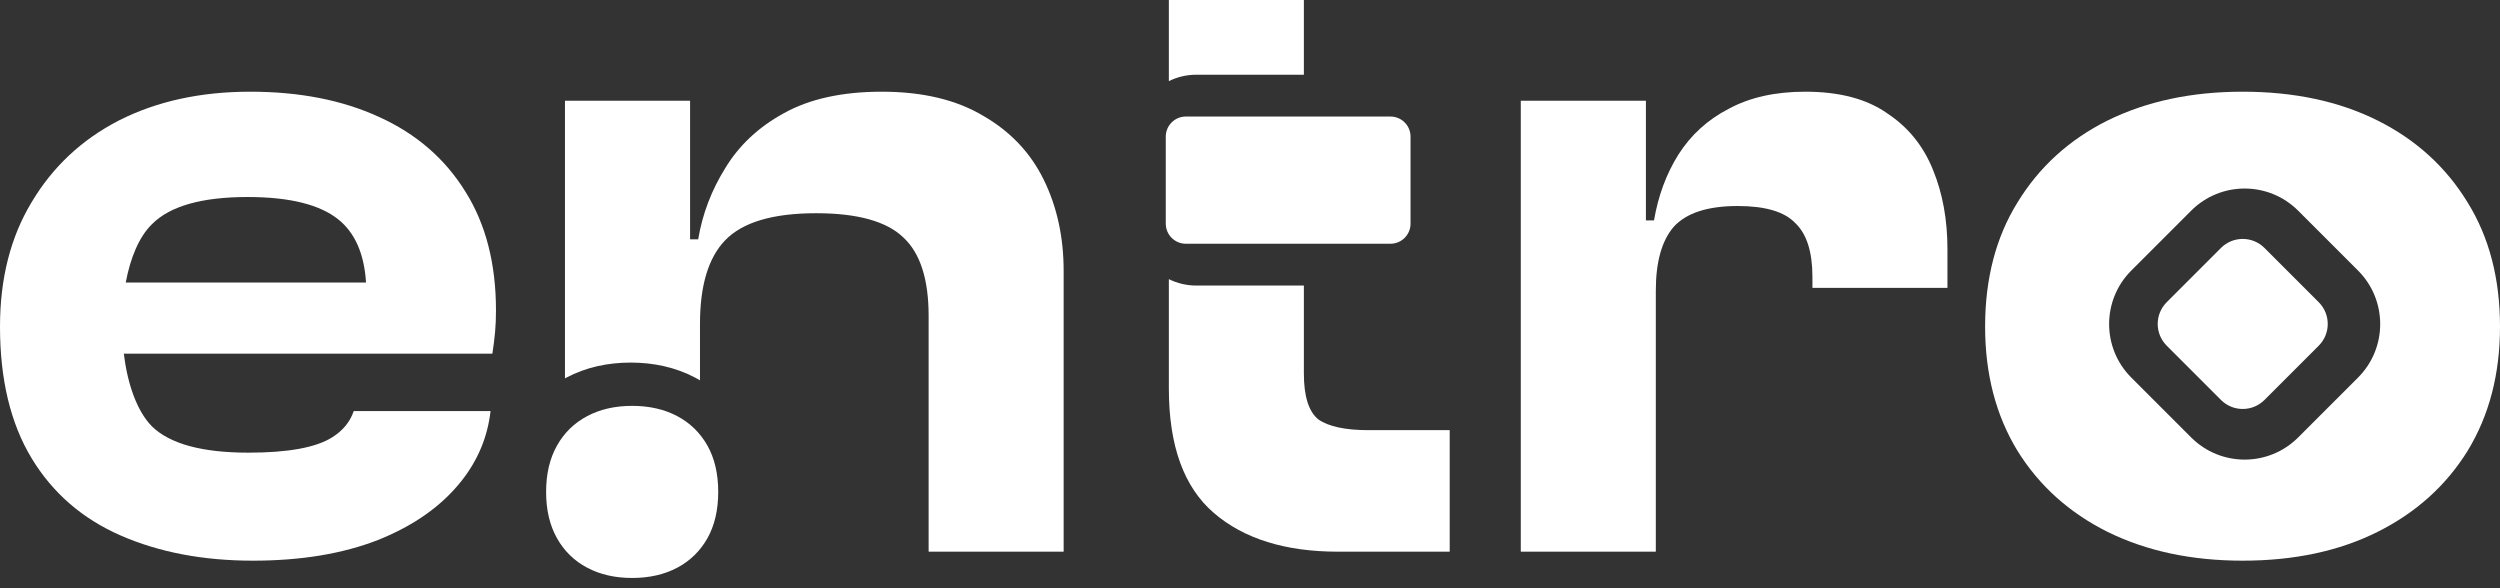
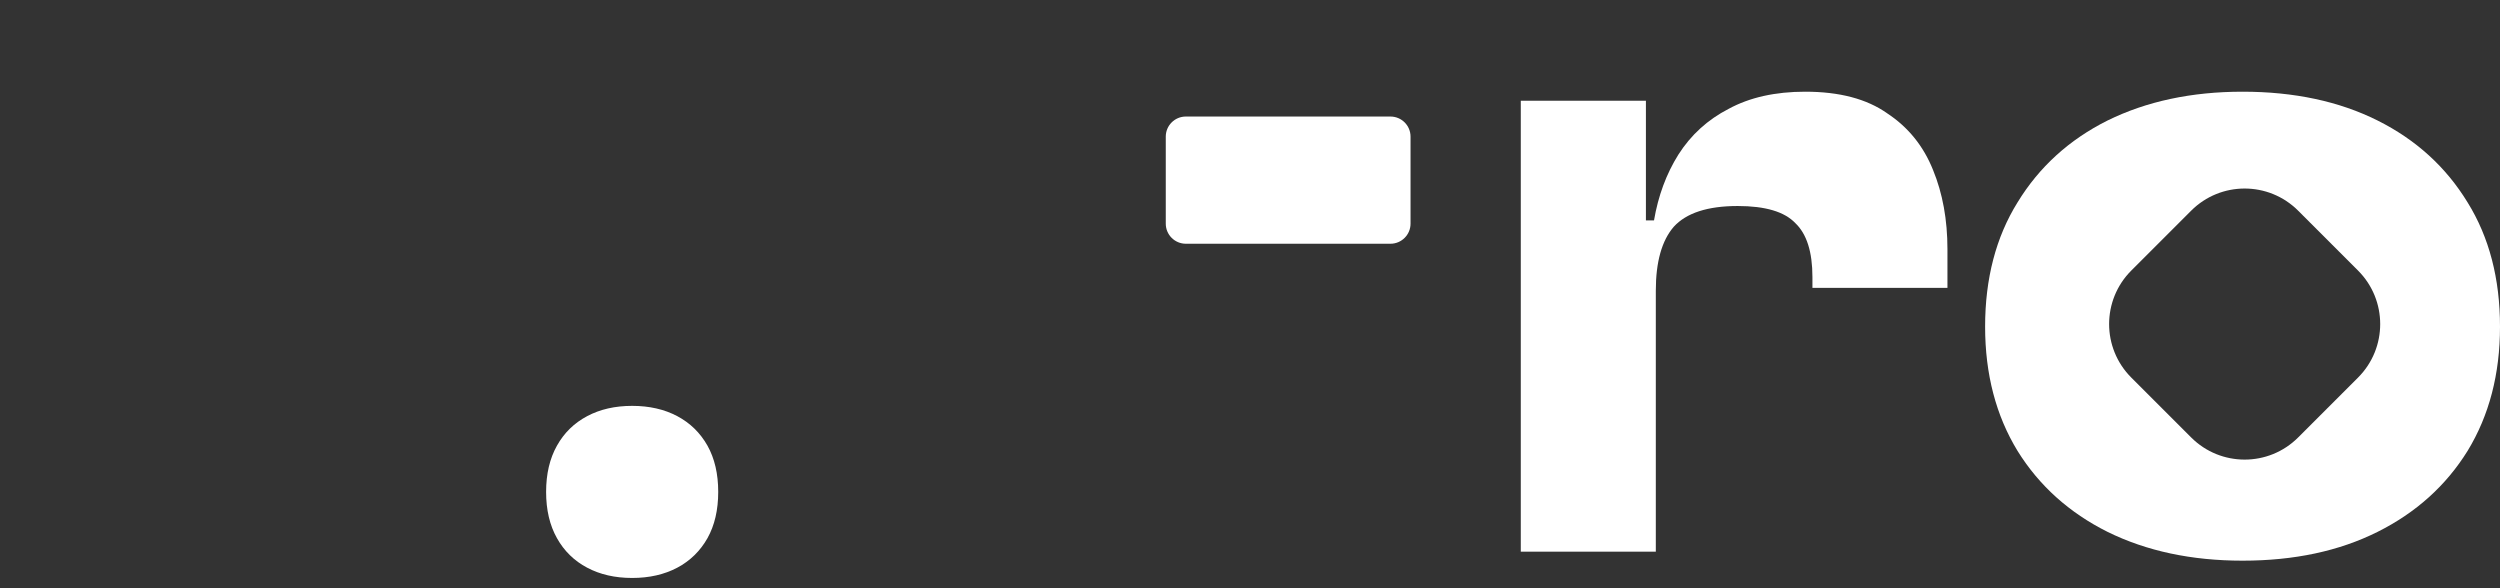
<svg xmlns="http://www.w3.org/2000/svg" width="153" height="36" viewBox="0 0 153 36" fill="none">
  <rect x="0" y="0" width="153" height="36" fill="#333333" stroke="none" />
  <g clip-path="url(#clip0_2185_6171)">
    <path d="M86.325 8.361C86.325 7.683 85.775 7.132 85.096 7.132H72.574C71.895 7.132 71.345 7.683 71.345 8.361V13.688C71.345 14.366 71.895 14.917 72.574 14.917H85.096C85.775 14.917 86.325 14.366 86.325 13.688V8.361Z" fill="white" />
    <path d="M43.955 30.105C43.955 31.208 43.736 32.152 43.297 32.937C42.853 33.722 42.237 34.324 41.448 34.743C40.655 35.162 39.735 35.371 38.689 35.371C37.642 35.371 36.725 35.162 35.936 34.743C35.142 34.324 34.526 33.722 34.087 32.937C33.644 32.152 33.422 31.208 33.422 30.105C33.422 29.002 33.644 28.059 34.087 27.273C34.526 26.488 35.142 25.887 35.936 25.467C36.725 25.048 37.642 24.839 38.689 24.839C39.735 24.839 40.655 25.048 41.448 25.467C42.237 25.887 42.853 26.488 43.297 27.273C43.736 28.059 43.955 29.002 43.955 30.105Z" fill="white" />
-     <path d="M71.534 4.965C72.04 4.714 72.611 4.573 73.214 4.573H79.797V0H71.534V4.965Z" fill="white" />
-     <path d="M81.891 33.763H88.722V26.326H83.764C82.332 26.326 81.303 26.105 80.679 25.665C80.091 25.187 79.797 24.25 79.797 22.855V17.476H73.214C72.611 17.476 72.04 17.334 71.534 17.084V23.791C71.534 27.28 72.452 29.814 74.289 31.394C76.125 32.973 78.659 33.763 81.891 33.763Z" fill="white" />
-     <path d="M56.832 33.763H65.095V16.575C65.095 14.518 64.691 12.663 63.883 11.011C63.075 9.358 61.845 8.054 60.192 7.099C58.539 6.108 56.464 5.612 53.967 5.612C51.543 5.612 49.541 6.053 47.962 6.934C46.42 7.779 45.226 8.899 44.382 10.295C43.537 11.653 42.986 13.104 42.729 14.647H42.233V6.163H34.576V23.155C34.6 23.142 34.624 23.129 34.648 23.116C35.865 22.471 37.207 22.19 38.599 22.19C39.992 22.19 41.335 22.472 42.553 23.115L42.556 23.116L42.558 23.118C42.654 23.168 42.747 23.221 42.839 23.275V19.825C42.839 17.474 43.353 15.767 44.382 14.702C45.447 13.6 47.301 13.049 49.946 13.049C52.48 13.049 54.261 13.545 55.289 14.536C56.317 15.491 56.832 17.089 56.832 19.329V33.763Z" fill="white" />
    <path d="M101.336 33.763H93.072V6.163H100.73V13.49H101.225C101.482 11.984 101.978 10.643 102.713 9.468C103.484 8.256 104.512 7.32 105.798 6.659C107.083 5.961 108.644 5.612 110.48 5.612C112.574 5.612 114.245 6.053 115.494 6.934C116.779 7.779 117.715 8.936 118.303 10.405C118.891 11.837 119.184 13.453 119.184 15.253V17.617H110.921V16.96C110.921 15.418 110.572 14.316 109.874 13.655C109.213 12.957 108.038 12.608 106.349 12.608C104.512 12.608 103.209 13.031 102.437 13.875C101.703 14.72 101.336 16.024 101.336 17.787V33.763Z" fill="white" />
-     <path fill-rule="evenodd" clip-rule="evenodd" d="M7.382 32.771C9.732 33.799 12.432 34.313 15.48 34.313C18.418 34.313 20.97 33.891 23.137 33.046C25.341 32.165 27.049 30.953 28.261 29.41C29.257 28.142 29.844 26.725 30.021 25.159H21.647C21.426 25.816 20.986 26.352 20.328 26.766C19.336 27.39 17.628 27.703 15.205 27.703C12.377 27.703 10.412 27.17 9.31 26.105C8.384 25.179 7.802 23.499 7.577 21.643H30.134C30.207 21.166 30.262 20.725 30.299 20.321C30.336 19.917 30.354 19.476 30.354 18.999C30.354 16.134 29.73 13.71 28.481 11.727C27.232 9.707 25.469 8.183 23.192 7.155C20.952 6.126 18.326 5.612 15.315 5.612C12.267 5.612 9.585 6.2 7.272 7.375C4.995 8.55 3.214 10.221 1.928 12.388C0.643 14.518 0 17.052 0 19.99C0 23.222 0.643 25.903 1.928 28.033C3.214 30.163 5.031 31.742 7.382 32.771ZM7.696 17.291C7.974 15.792 8.51 14.484 9.31 13.71C10.412 12.608 12.358 12.057 15.149 12.057C17.72 12.057 19.575 12.517 20.713 13.435C21.728 14.253 22.291 15.539 22.401 17.291H7.696Z" fill="white" />
    <path fill-rule="evenodd" clip-rule="evenodd" d="M137.245 34.313C134.123 34.313 131.369 33.726 128.981 32.55C126.631 31.375 124.795 29.723 123.472 27.593C122.15 25.426 121.489 22.892 121.489 19.99C121.489 17.052 122.15 14.518 123.472 12.388C124.795 10.221 126.631 8.55 128.981 7.375C131.369 6.2 134.123 5.612 137.245 5.612C140.403 5.612 143.158 6.2 145.508 7.375C147.858 8.55 149.695 10.221 151.017 12.388C152.339 14.518 153 17.052 153 19.99C153 22.892 152.339 25.426 151.017 27.593C149.695 29.723 147.858 31.375 145.508 32.55C143.158 33.726 140.403 34.313 137.245 34.313ZM130.435 16.558L134.098 12.895C135.907 11.086 138.84 11.086 140.648 12.895L144.312 16.558C146.12 18.367 146.12 21.299 144.312 23.108L140.648 26.771C138.84 28.58 135.907 28.58 134.098 26.771L130.435 23.108C128.626 21.299 128.626 18.367 130.435 16.558Z" fill="white" />
-     <path d="M132.602 21.155C131.868 20.421 131.868 19.231 132.602 18.496L135.925 15.173C136.659 14.439 137.85 14.439 138.584 15.173L141.907 18.496C142.641 19.231 142.641 20.421 141.907 21.155L138.584 24.478C137.85 25.212 136.659 25.212 135.925 24.478L132.602 21.155Z" fill="white" />
  </g>
  <defs>
    <clipPath id="clip0_2185_6171">
      <rect width="153" height="36" fill="white" />
    </clipPath>
  </defs>
</svg>